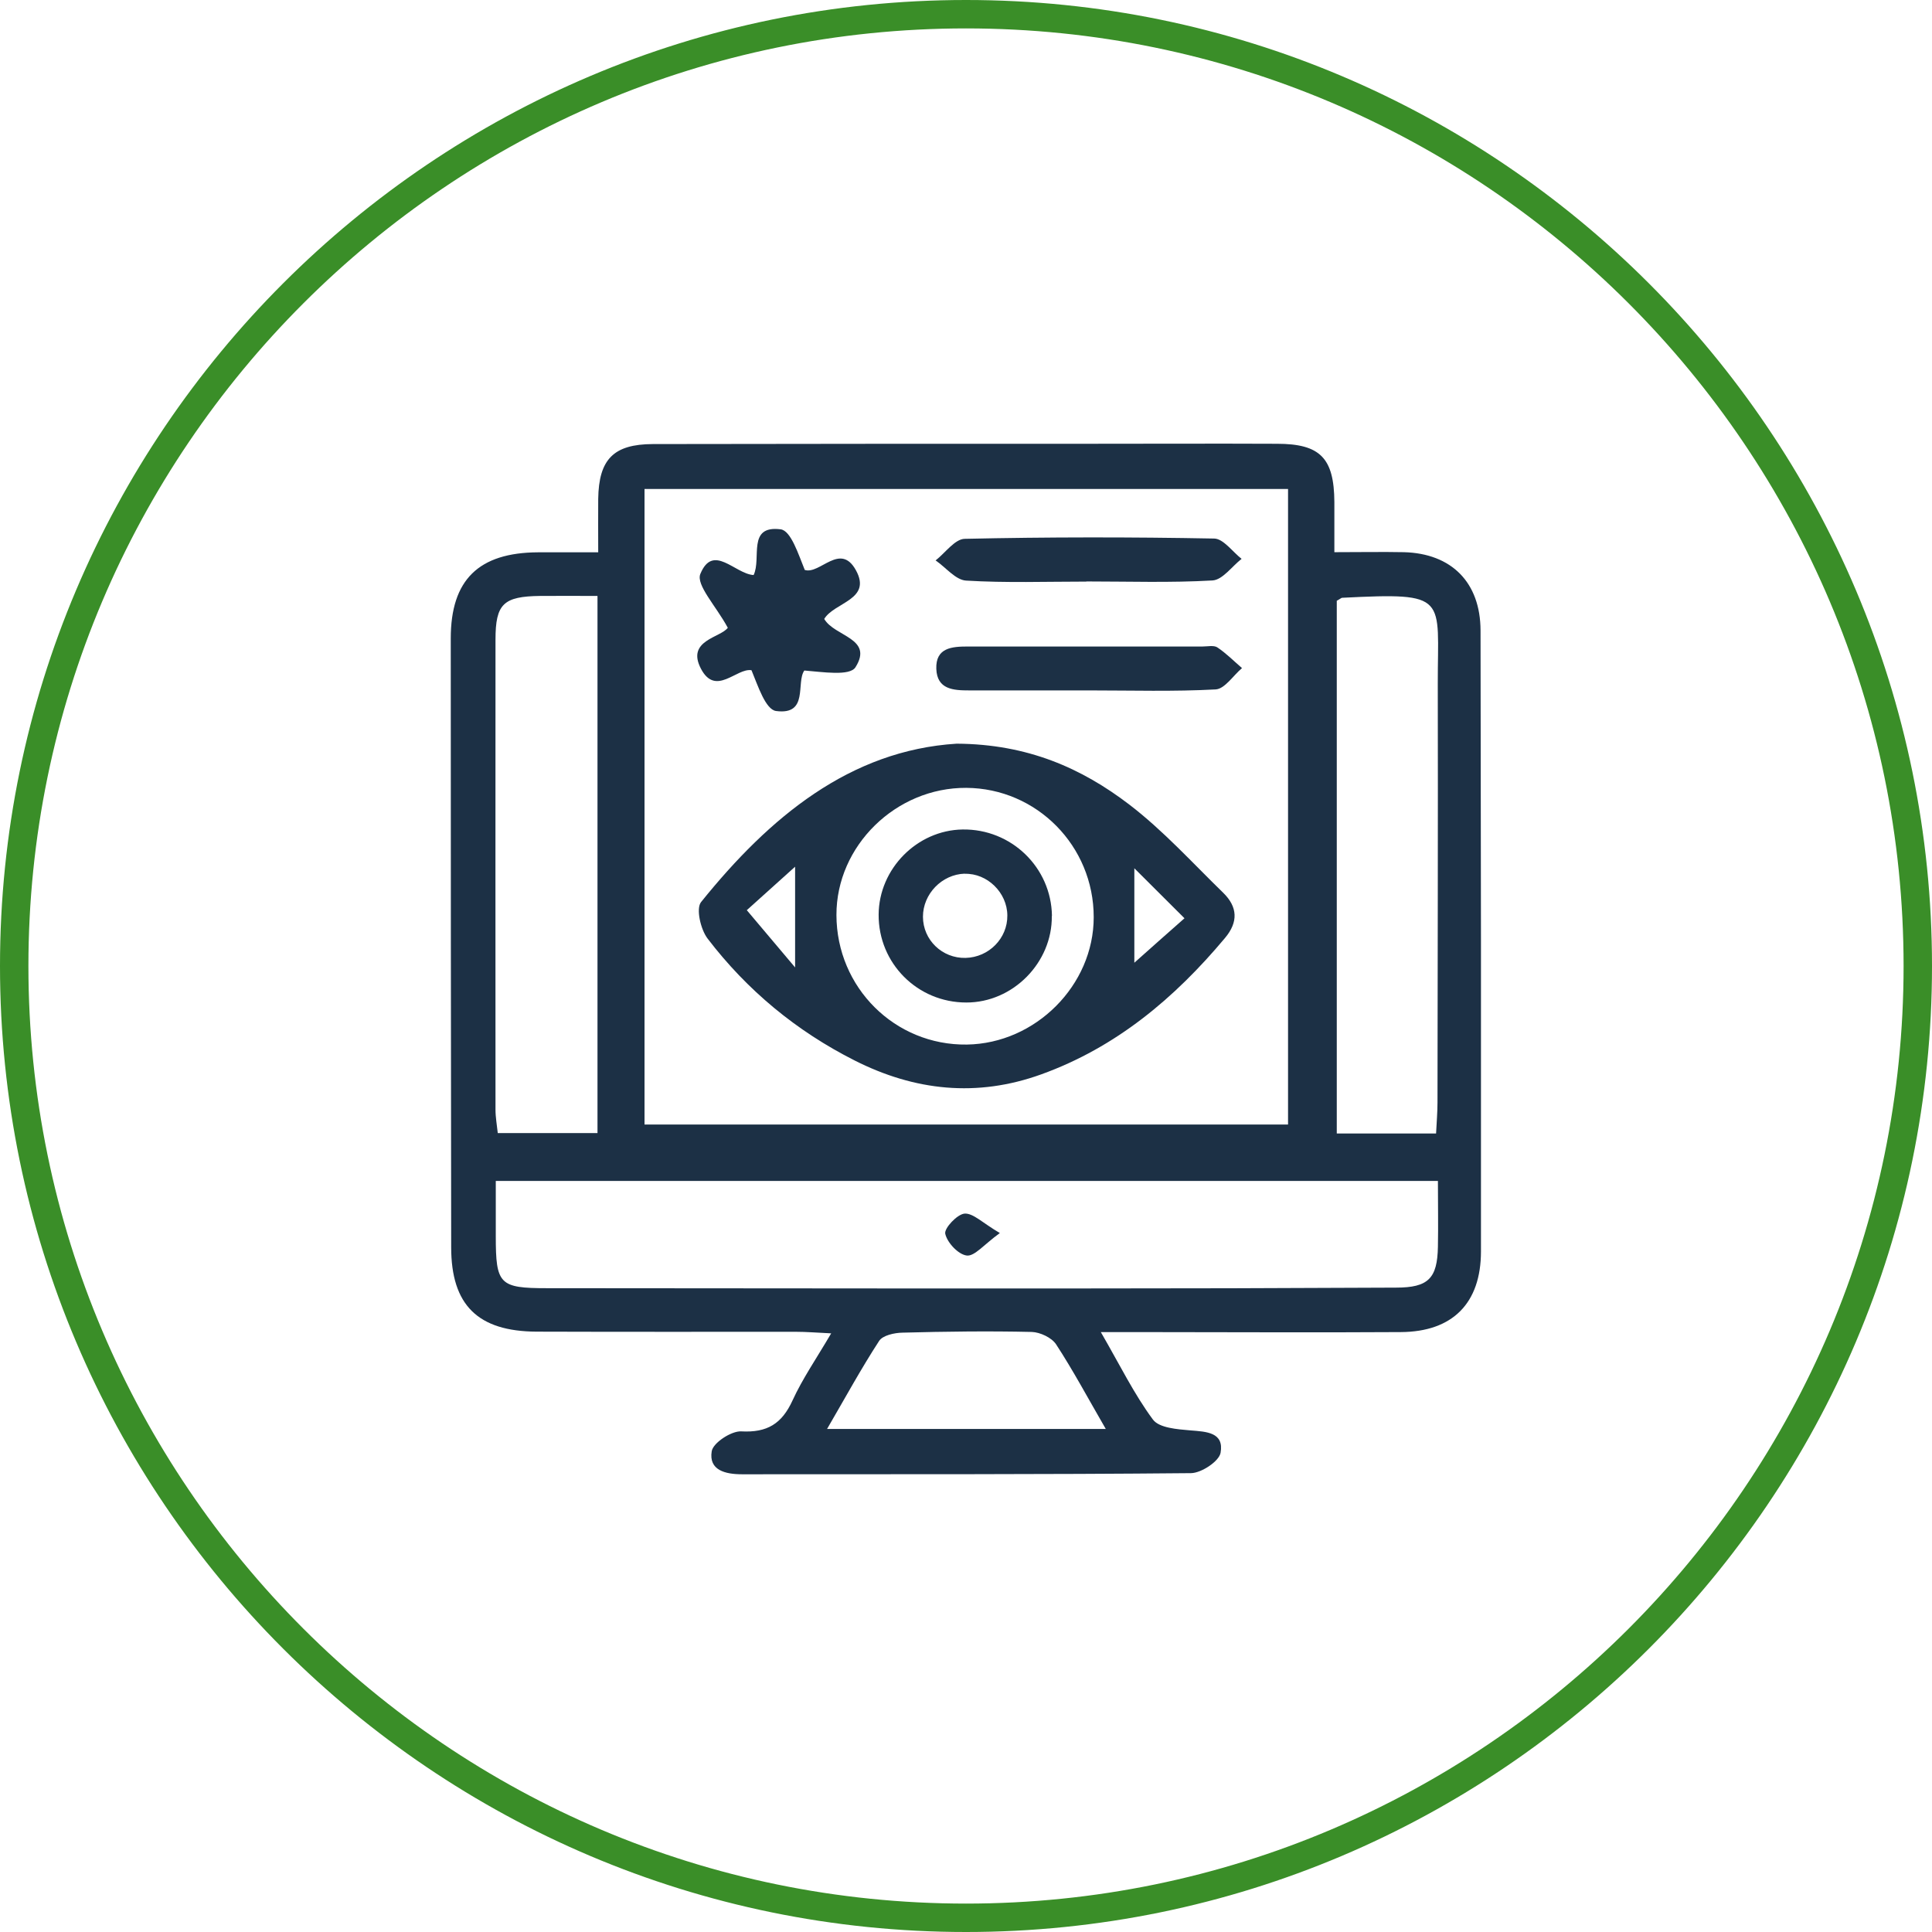
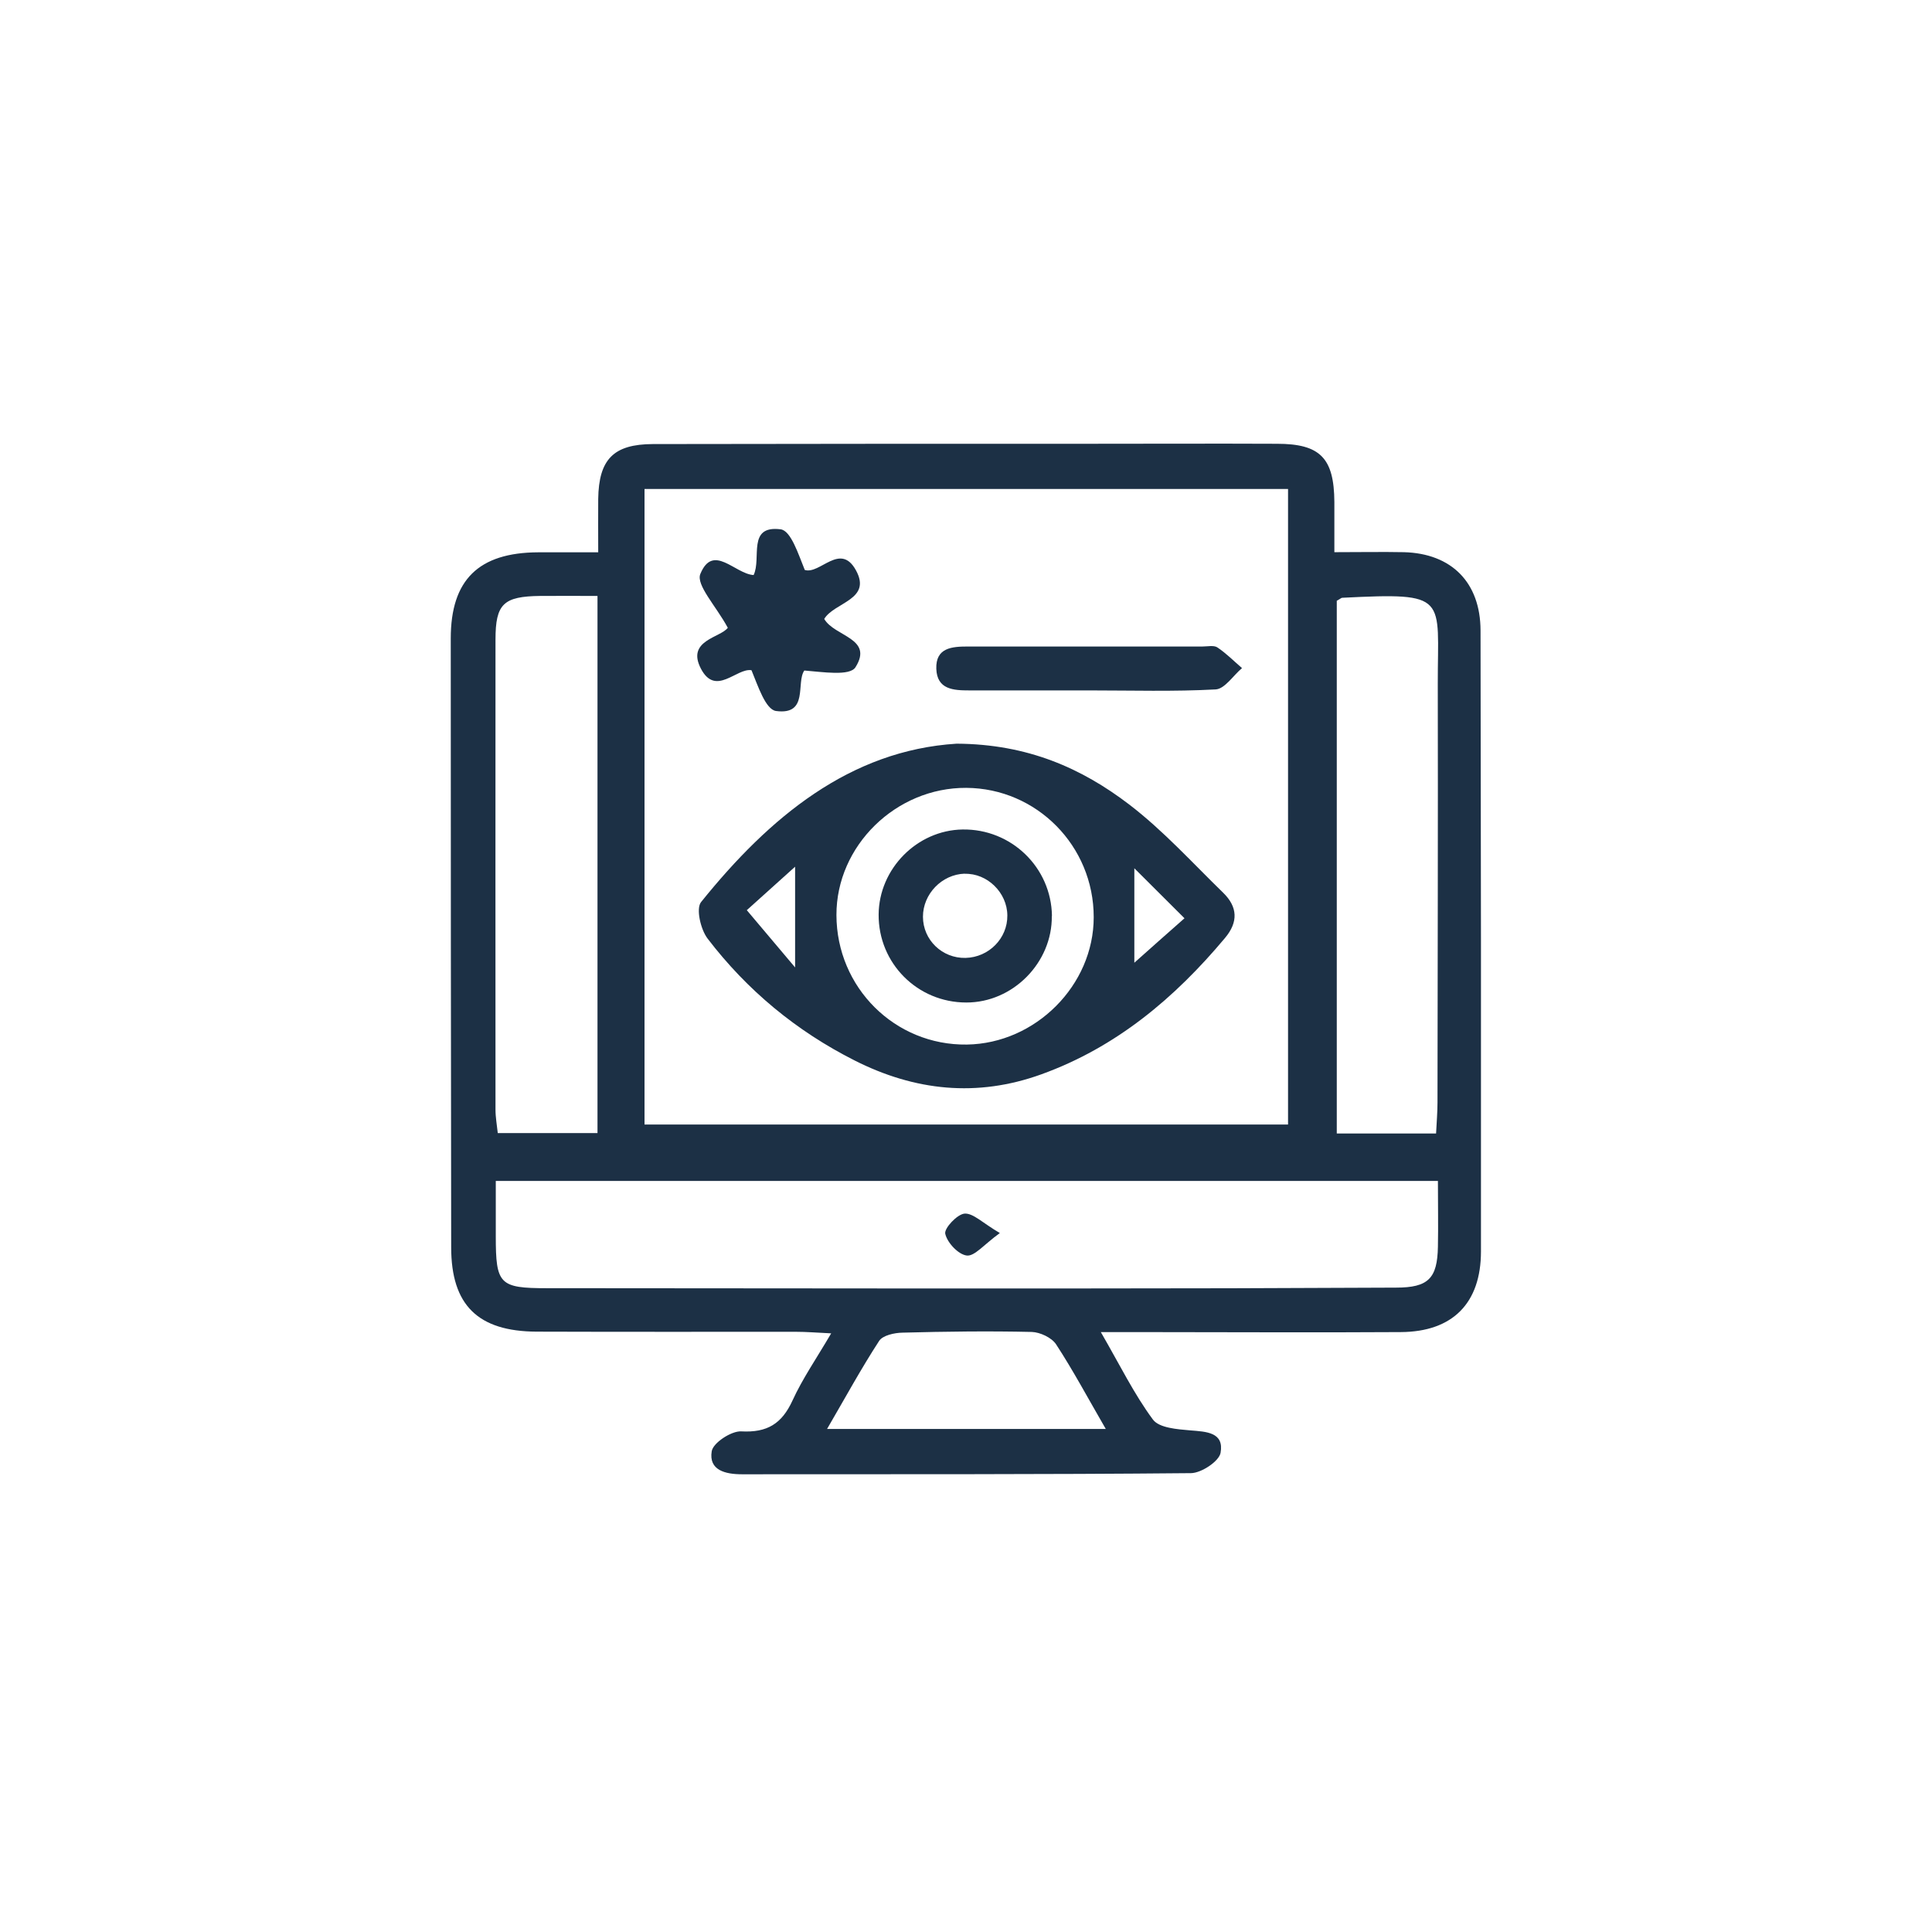
<svg xmlns="http://www.w3.org/2000/svg" id="Camada_1" data-name="Camada 1" width="136" height="136" viewBox="0 0 136 136">
  <defs>
    <style>
      .cls-1 {
        fill: #3a8e28;
      }

      .cls-1, .cls-2 {
        stroke-width: 0px;
      }

      .cls-2 {
        fill: #1c3045;
      }
    </style>
  </defs>
-   <path class="cls-1" d="M68,136C30.5,136,0,105.5,0,68S30.5,0,68,0s68,30.5,68,68-30.5,68-68,68ZM68,2C31.61,2,2,31.61,2,68s29.61,66,66,66,66-29.61,66-66S104.39,2,68,2Z" />
  <g>
    <path class="cls-2" d="M93.93,38.87c1.82,0,3.36-.03,4.9,0,3.35.09,5.38,2.13,5.39,5.51.03,14.57.04,29.14.03,43.71,0,3.64-1.99,5.66-5.64,5.68-6.22.04-12.45,0-18.67,0-.67,0-1.34,0-2.45,0,1.36,2.35,2.35,4.38,3.67,6.16.44.59,1.71.68,2.63.76,1.13.09,2.39.13,2.13,1.58-.11.6-1.35,1.42-2.08,1.43-10.53.1-21.07.07-31.6.08-1.18,0-2.36-.28-2.14-1.62.09-.59,1.38-1.44,2.08-1.4,1.83.1,2.86-.54,3.61-2.18.7-1.53,1.67-2.93,2.72-4.72-1.03-.05-1.76-.11-2.49-.11-6.08,0-12.17.01-18.25-.01-4.13-.02-6.01-1.87-6.01-5.94-.02-14.29-.03-28.57-.03-42.86,0-4.13,1.97-6.04,6.15-6.06,1.33,0,2.65,0,4.23,0,0-1.4-.01-2.58,0-3.76.04-2.79,1.08-3.85,3.85-3.86,10.19-.02,20.37-.02,30.56-.02,4.46,0,8.91-.02,13.37,0,3.05,0,4.02,1.01,4.04,4.1,0,1.06,0,2.11,0,3.52ZM45.37,34.42v44.74h45.3v-44.74h-45.3ZM101.22,83.13H34.9c0,1.4,0,2.65,0,3.9,0,3.38.26,3.65,3.6,3.65,12.15,0,24.3.03,36.46.02,7.77,0,15.54-.02,23.31-.06,2.28,0,2.91-.65,2.95-2.88.03-1.48,0-2.95,0-4.65ZM42.05,41.95c-1.5,0-2.76-.01-4.01,0-2.6.03-3.16.55-3.16,3.08-.01,11.03,0,22.05,0,33.08,0,.54.1,1.08.16,1.65h7.02v-37.8ZM94.1,42.29v37.5h6.99c.04-.8.1-1.49.1-2.18.01-9.83.04-19.65.02-29.48-.01-6.14.83-6.43-6.73-6.05-.06,0-.12.07-.38.21ZM77.84,100.59c-1.28-2.21-2.31-4.14-3.5-5.96-.31-.47-1.12-.85-1.71-.87-3.03-.07-6.07-.03-9.1.05-.57.01-1.4.19-1.65.59-1.25,1.92-2.35,3.94-3.66,6.19h19.62Z" />
    <path class="cls-2" d="M67.34,52.35c5.01.03,8.81,1.73,12.16,4.29,2.39,1.83,4.44,4.1,6.61,6.21,1.01.99,1.07,2.05.12,3.18-3.55,4.24-7.67,7.7-12.94,9.6-4.52,1.63-8.9,1.16-13.13-.98-4.1-2.07-7.57-4.94-10.35-8.58-.49-.64-.83-2.11-.46-2.57,4.82-5.99,10.49-10.68,17.99-11.15ZM76.99,64.56c0-5.01-4.01-9.07-8.97-9.1-4.95-.03-9.15,4.08-9.14,8.95.01,5.11,4.12,9.19,9.18,9.12,4.84-.07,8.93-4.18,8.93-8.96ZM79.85,61.12v6.65c1.14-1.02,2.33-2.07,3.53-3.13-1.24-1.24-2.36-2.35-3.53-3.52ZM52.57,64.07c1.28,1.52,2.27,2.69,3.4,4.03v-7.09c-1.23,1.1-2.36,2.13-3.4,3.06Z" />
    <path class="cls-2" d="M51.22,44.17c-.81-1.5-2.24-3-1.92-3.77.9-2.18,2.43,0,3.75.08.57-1.18-.48-3.52,1.9-3.22.73.09,1.25,1.76,1.7,2.86,1.07.34,2.5-1.98,3.6.02,1.15,2.08-1.52,2.25-2.23,3.43.73,1.25,3.49,1.35,2.2,3.4-.4.64-2.32.33-3.6.23-.6.84.33,3.16-1.99,2.85-.74-.1-1.27-1.76-1.73-2.87-1.05-.18-2.52,1.88-3.56-.11-1.05-2.01,1.41-2.18,1.9-2.89Z" />
-     <path class="cls-2" d="M76.47,40.94c-2.82,0-5.65.1-8.46-.07-.74-.04-1.43-.93-2.15-1.42.68-.53,1.36-1.51,2.05-1.52,5.85-.13,11.71-.13,17.56-.02.65.01,1.29.93,1.93,1.43-.68.53-1.34,1.48-2.05,1.52-2.95.17-5.92.07-8.88.07,0,0,0,0,0,.01Z" />
    <path class="cls-2" d="M76.69,48.6c-2.82,0-5.64,0-8.46,0-1.11,0-2.27-.06-2.32-1.52-.05-1.49,1.1-1.57,2.23-1.57,5.5,0,11,0,16.51,0,.35,0,.79-.1,1.04.06.63.42,1.17.97,1.74,1.46-.62.52-1.21,1.46-1.85,1.5-2.95.16-5.92.07-8.88.07Z" />
    <path class="cls-2" d="M70.38,86.8c-1.13.82-1.78,1.65-2.33,1.58-.59-.07-1.37-.9-1.51-1.53-.09-.38.84-1.38,1.36-1.42.61-.04,1.27.66,2.47,1.36Z" />
    <path class="cls-2" d="M74.04,64.48c.04,3.28-2.74,6.1-6.02,6.09-3.44,0-6.19-2.76-6.17-6.19.02-3.22,2.7-5.94,5.91-5.99,3.43-.05,6.24,2.67,6.29,6.08ZM67.91,61.5c-1.61.05-2.94,1.43-2.94,3.03,0,1.64,1.36,2.94,3,2.9,1.64-.04,2.96-1.38,2.94-2.99-.01-1.61-1.42-2.98-3-2.93Z" />
  </g>
</svg>